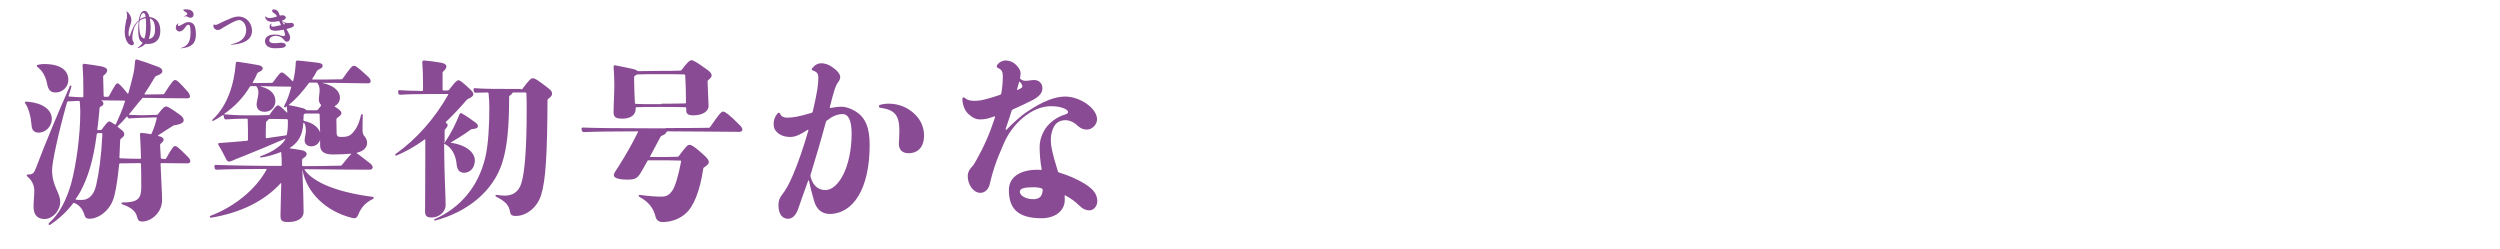
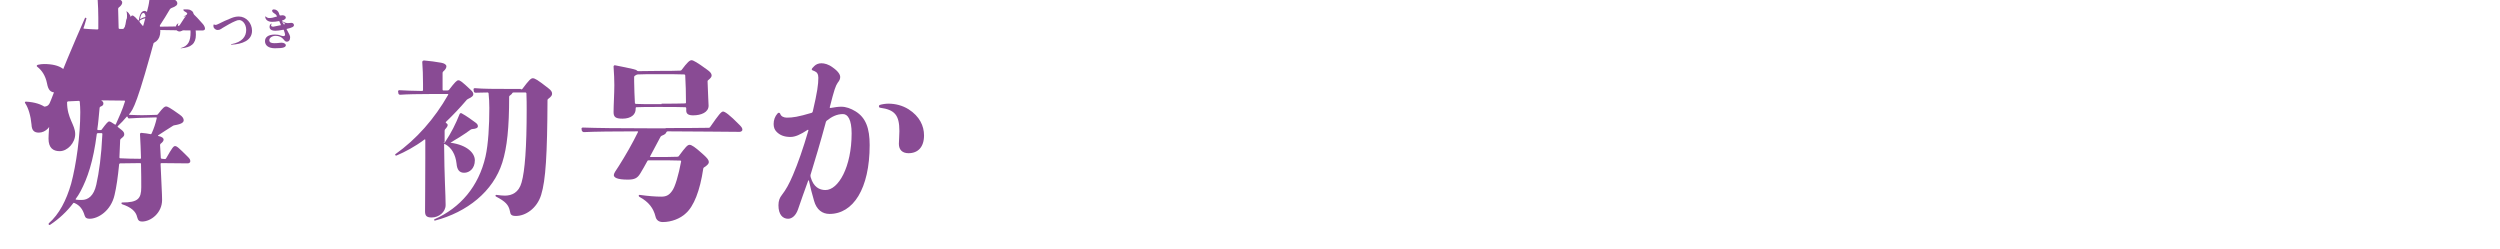
<svg xmlns="http://www.w3.org/2000/svg" version="1.1" id="レイヤー_1" x="0px" y="0px" viewBox="0 0 984 98" style="enable-background:new 0 0 984 98;" xml:space="preserve">
  <style type="text/css">
	.st0{fill:#894B94;}
</style>
  <g>
-     <path class="st0" d="M15.3,52.2c-1.9,0-2.8-0.9-2.9-3.2c-0.3-3.3-1.2-6.5-2.5-8.4c-0.1-0.1-0.1-0.3-0.1-0.4C9.9,40.1,10,40,10.2,40   c7.2,0.4,10.2,3.6,10.2,6.8C20.4,49.7,18,52.2,15.3,52.2z M64.9,62.6c0.3,0,0.4-0.1,0.5-0.3c2.4-4.2,2.9-4.8,3.5-4.8   c0.7,0,1.3,0.5,5.2,4.4c0.7,0.7,0.8,1.1,0.8,1.6c0,0.4-0.4,0.8-1,0.8c-3.7,0-7-0.1-10.4-0.1c-0.1,0-0.3,0.1-0.3,0.3   c0.3,7.5,0.6,11.7,0.6,14.2c0,5.1-4.4,8.5-7.9,8.5c-1.1,0-1.6-0.5-1.9-1.7c-0.5-2.4-2.6-4-5.9-5.1c-0.2-0.1-0.3-0.2-0.3-0.4   c0-0.2,0.1-0.3,0.3-0.3c6.2,0,7.5-1.5,7.5-6c0-2.2,0-5.6-0.1-9.2c0-0.1-0.1-0.3-0.3-0.3c-3,0-5.9,0.1-7.9,0.1   c-0.2,0-0.4,0.2-0.4,0.3c-0.5,5.1-1.1,9.2-1.8,12.1c-1.4,6.3-6.5,9.4-9.8,9.4c-1.1,0-1.7-0.3-2-1.3c-0.7-2.4-1.9-4-4-4.9   c-0.2-0.1-0.4-0.1-0.5,0.1c-2.4,3.2-5.6,6.2-9.1,8.5c-0.1,0.1-0.4,0.1-0.5-0.1c-0.1-0.1-0.1-0.3,0-0.5c4.1-3.6,6.9-9,8.8-15.6   c2-7.4,3.6-18.9,3.6-28.2c0-1.4-0.1-2.9-0.2-4.1c0-0.1-0.2-0.3-0.3-0.3c-1.3,0.1-3,0.1-4.3,0.2c-0.1,0-0.3,0.1-0.4,0.3   C22.8,53,20.5,64,20.5,66.9c0,6.5,3.2,8.8,3.2,12.6c0,3.4-3,6.7-6.1,6.7c-2.6,0-4.4-1.3-4.4-4.9c0-1.8,0.3-4.4,0.3-6.3   c0-2.1-1-4.1-2.7-5.5c-0.1-0.1-0.3-0.3-0.3-0.5c0-0.1,0.1-0.3,0.3-0.3c2.1,0,2.6-0.5,3.4-2.7c4-10.6,9-22.4,13.3-32.1   c0.1-0.2,0.2-0.3,0.4-0.2c0.2,0.1,0.3,0.3,0.2,0.4c-0.4,1.3-0.7,2.6-1.2,3.8c0.1-0.1,0.2,0.1,0.4,0.1c1.7,0.1,3.5,0.3,5.1,0.3   c0.2,0,0.4-0.1,0.4-0.3v-4.2c0-2.2-0.1-5.1-0.3-8.1c0-0.3,0.3-0.6,0.6-0.6c2.2,0.3,4.7,0.6,6.7,1c1.8,0.4,2.4,0.9,2.4,1.6   c0,0.5-0.3,1.2-1.4,2c-0.1,0.1-0.2,0.3-0.2,0.5l0.2,7.6c0,0.1,0.2,0.3,0.4,0.3h1.2c0.2,0,0.4-0.1,0.5-0.3c2.4-4.3,2.8-5,3.3-5   s1.2,0.5,4,4c0.1,0.1,0.2,0.1,0.3,0c0.7-2.5,1.4-5,2-7.7c0.3-1.2,0.5-3.2,0.7-5.2c0-0.3,0.3-0.5,0.7-0.5c2.8,0.9,5.8,1.9,8.6,3   c0.9,0.4,1.4,0.9,1.4,1.6s-0.5,1.2-2.4,1.9c-0.2,0.1-0.3,0.2-0.5,0.4c-1.2,2.1-2.6,4.3-4.1,6.6c-0.1,0.1,0,0.3,0.2,0.3   c1.9,0,4.4-0.1,7.1-0.1c0.2,0,0.4-0.1,0.5-0.3c3-4.7,3.6-5.3,4.2-5.3c0.7,0,1.5,0.6,5.1,4.7c0.5,0.6,0.8,1.3,0.8,1.8   c0,0.4-0.4,0.7-1,0.7c-5.9,0-11.4-0.1-17.4-0.2c-0.3,0-0.5,0.1-0.5,0.3C54,40.9,52.5,43,50.8,45l0.1,0.2c2.3,0.1,4.4,0.2,7.2,0.1   l3.6-0.1c0.2,0,0.4-0.1,0.5-0.3c2.1-2.7,2.6-3,3.2-3c0.5,0,1.4,0.4,5.3,3.2c1.2,0.8,1.6,1.6,1.6,2.2c0,0.8-0.6,1.5-3.6,2   c-0.2,0-0.4,0.1-0.6,0.2c-2.1,1.3-3.9,2.5-5.9,3.8v0.2c1.6,0.3,2.2,0.9,2.2,1.4s-0.3,1-1.2,1.7c-0.1,0.1-0.2,0.3-0.2,0.5   c0.1,1.9,0.2,3.5,0.3,5.1c0,0.1,0.2,0.3,0.4,0.3L64.9,62.6L64.9,62.6z M21.9,36.4c-2,0-2.9-0.9-3.4-3.6c-0.6-3-2-5.1-3.8-6.5   c-0.2-0.1-0.3-0.3-0.2-0.5c0.1-0.1,0.1-0.2,0.4-0.3c0.9-0.2,1.7-0.3,2.4-0.3c6.6,0,9.6,2.5,9.6,6.3C26.9,34.1,24.7,36.4,21.9,36.4z    M38.5,52.4c-0.2,0-0.4,0.2-0.4,0.3c-1.4,11-3.7,17.5-6.4,22.6c-0.6,1.1-1.2,2.1-1.9,3c-0.1,0.1,0,0.3,0.2,0.3   c0.7,0.1,1.3,0.1,2.2,0.1c2.4,0,4.7-1.5,5.7-6c1.1-4.9,2-11.3,2.4-20c0-0.1-0.1-0.3-0.3-0.3C40,52.4,38.5,52.4,38.5,52.4z    M39.6,51.2c0.3,0,0.4-0.1,0.5-0.3c1.8-2.4,2.4-3.1,2.9-3.1c0.3,0,0.9,0.3,2.2,1.2c0.1,0.1,0.3,0.1,0.4-0.1c1.3-2.9,2.6-5.7,3.6-9   c0.1-0.1-0.1-0.3-0.2-0.3c-2.6,0-6.1-0.1-9-0.1l-0.1,0.1c0.6,0.3,0.8,0.7,0.8,1.1c0,0.6-0.2,0.9-1.2,1.3c-0.2,0.1-0.3,0.3-0.3,0.5   c-0.3,3-0.5,5.9-0.9,8.4c0,0.1,0.1,0.3,0.3,0.3C38.6,51.2,39.6,51.2,39.6,51.2z M50.2,46c-0.1-0.2-0.2-0.2-0.3-0.1   c-1.1,1.3-2.3,2.6-3.5,3.7c-0.1,0.1-0.2,0.3,0,0.4c0.4,0.3,0.9,0.7,1.4,1.1c0.9,0.7,1.1,1.2,1.1,1.8s-0.3,0.9-1.3,1.7   c-0.1,0.1-0.3,0.3-0.3,0.5c-0.1,2.4-0.2,4.7-0.3,6.9c0,0.1,0.1,0.3,0.3,0.3c2,0.1,4.8,0.2,7.9,0.2c0.1,0,0.3-0.1,0.3-0.3   c-0.1-3.2-0.2-6.2-0.4-9.4c0-0.3,0.3-0.6,0.6-0.5c1.3,0.1,2.6,0.3,3.6,0.5c0.1,0.1,0.3-0.1,0.4-0.3c0.9-2,1.5-3.8,2-6   c0.1-0.1-0.1-0.3-0.2-0.3l-3.4,0.1c-2.6,0.1-4.9,0.1-7.1,0.3c-0.3,0.1-0.7-0.1-0.7-0.4L50.2,46z" />
-     <path class="st0" d="M126.7,32.6c5.1,1.1,7.1,3.5,7.1,5.8c0,1.5-0.8,2.7-2,3.3c-0.1,0.1-0.1,0.3,0,0.3c0.5,0.3,1.1,0.7,1.6,1.1   c0.5,0.4,1,0.9,1,1.4c0,0.6-0.5,1.1-1.8,2c-0.1,0.1-0.2,0.3-0.2,0.6c0,1.5,0.1,4.4,0.1,5.6c0.1,0.7,0.4,1.2,1.6,1.2   c2,0,3.4-0.1,4.7-1.6c1.5-1.6,2.6-3.8,3.3-7.1c0.1-0.2,0.3-0.3,0.4-0.3c0.2,0.1,0.3,0.2,0.3,0.4c-0.1,2.2-0.1,4.3-0.1,6   c0,1.1,0.3,1.9,0.9,2.5c0.5,0.6,0.9,1.5,0.9,2.4c0,1.8-1.3,3.3-4,3.9c-0.1,0.1-0.1,0.2,0,0.3c0.9,0.5,2.4,1.8,5.3,4   c0.7,0.6,0.9,1.1,0.9,1.5s-0.5,0.9-1.1,0.9c-5.6,0-16-0.1-25.6-0.2c-0.1,0-0.2,0.1-0.1,0.3c3.6,5,12.9,8.8,26.9,10.6   c0.2,0,0.3,0.2,0.3,0.4c0,0.2-0.1,0.3-0.3,0.4c-3,1.5-4.6,3.3-5.8,6.2c-0.4,1-0.8,1.4-1.6,1.4c-0.3,0-0.7-0.1-1.1-0.2   c-9.8-2.5-17.7-9.7-19.3-19.1h0c0.3,7.3,0.5,13,0.5,16.9c0,2.4-2.4,3.9-6.1,3.9c-2.6,0-3-0.7-3-2.6c0-1.8,0.2-6.9,0.3-12.6   c0-0.2-0.1-0.2-0.2-0.1c-6.6,7.2-16,11.7-27.5,13.6c-0.1,0-0.3-0.1-0.4-0.3c-0.1-0.1,0-0.3,0.1-0.4c9.6-3.6,17.9-10.4,22.2-18.2   c0.1-0.1,0-0.3-0.1-0.3c-7.8,0-15.9,0.1-19.6,0.3c-0.3,0-0.7-0.3-0.7-0.6l-0.1-0.6c-0.1-0.3,0.1-0.7,0.5-0.7   c4.8,0.2,15.5,0.4,25.7,0.4c0.1,0,0.3-0.1,0.3-0.3c0-2-0.1-3.6-0.2-4.9c0-0.2-0.2-0.3-0.3-0.2c-2.3,0.9-4.9,1.7-7.7,2.1   c-0.1,0-0.2,0-0.3-0.2c-0.1-0.2,0-0.3,0.1-0.3c3.7-1.3,6.9-3.1,9-5.5c0.3-0.3,0.6-0.8,0.8-1.3c0.1-0.1,0-0.2-0.1-0.1   c-5.3,2.3-10.5,4.5-16,6.7c-2.4,0.9-3.8,1.5-4.9,2c-0.5,0.2-0.9,0.3-1.2,0.3c-0.4,0-0.7-0.3-1-0.8c-1.1-2.2-2-3.9-3.2-5.9   c-0.1-0.3,0.1-0.6,0.3-0.6c3.7-0.3,7.3-0.5,11.1-0.9c0.1,0,0.3-0.2,0.3-0.4c0-2.9,0-5.8-0.1-8c0-0.1-0.2-0.3-0.3-0.3   c-2.8,0-5.9,0.1-8.3,0.3c-0.3,0-0.7-0.3-0.7-0.6l-0.2-1c-0.1-0.2-0.2-0.2-0.3-0.1c-1,0.7-2.5,1.6-3.8,2.3c-0.1,0.1-0.2,0.1-0.3-0.1   c-0.1-0.1-0.1-0.3,0-0.4c5.9-5.3,8.6-14.1,9.2-22.2c0-0.3,0.3-0.7,0.7-0.6c2.8,0.4,5.3,0.8,8.1,1.3c1.1,0.2,1.8,0.6,1.8,1.3   c0,0.6-0.4,1-1.8,1.6c-0.2,0.1-0.3,0.3-0.4,0.5c-0.5,1.2-1.1,2.4-1.7,3.4c-0.1,0.1,0,0.3,0.1,0.3c2,0,4.7-0.1,7.3-0.1   c0.3,0,0.5-0.1,0.6-0.3c2.3-3.2,2.9-3.8,3.4-3.8c0.6,0,1.7,0.9,4.2,3.4c0.1,0.1,0.2,0.1,0.3-0.1c0.3-1.1,0.5-2.4,0.7-3.6   c0.1-1.1,0.3-2.4,0.3-3.8c0.1-0.3,0.3-0.6,0.7-0.6c3.2,0.3,5.6,0.6,8.1,0.9c1.3,0.2,1.8,0.5,1.8,1.2c0,0.6-0.5,1-1.8,1.6   c-0.2,0.1-0.3,0.3-0.5,0.5c-0.5,1-1.2,2.2-1.8,3c-0.1,0.1,0,0.3,0.2,0.3h4.7c1.9,0,4.2-0.1,6.6-0.1c0.3,0,0.4-0.1,0.5-0.3   c3.1-4.4,3.7-5,4.4-5s1.5,0.5,5.7,4.4c0.7,0.7,0.9,1.2,0.9,1.7c0,0.4-0.4,0.8-1,0.8C140.4,32.8,135.1,32.6,126.7,32.6L126.7,32.6   L126.7,32.6z M112.4,42.2c-0.2,0.1-0.3,0.1-0.5,0c-0.1-0.1-0.1-0.3-0.1-0.4c1.2-2.2,2.1-4.7,2.8-7.4c0.1-0.2-0.1-0.3-0.2-0.3   c-3.7,0-9-0.1-11.9-0.2V34c4.3,1.1,5.9,3.2,5.9,5.8c0,2.1-1.6,4.2-4.2,4.2c-2,0-3.2-1-3.2-2.9c0-1.3,0.7-3,0.7-4.7   c0-0.8-0.2-1.6-0.6-2.2c-0.1-0.2-0.3-0.3-0.5-0.3h-1.8c-0.3,0-0.4,0.1-0.5,0.3c-2.6,4.3-5.9,7.7-10,10.6c-0.1,0.1-0.1,0.2,0,0.2   c2.6,0.2,5.3,0.4,8.3,0.4h2.2c1.7,0,4.6,0,6.9-0.1c0.3,0,0.5-0.1,0.5-0.3c2-2.8,2.6-3.5,3.2-3.5s1.3,0.6,3.5,2.8   c0.1,0.1,0.2,0.1,0.2-0.1l-0.2-2.2c0-0.2-0.1-0.2-0.2-0.1L112.4,42.2z M113.3,47.3c0-0.2-0.2-0.4-0.3-0.4c-1.8,0-4-0.1-6.9-0.1   c-0.2,0-0.4,0.1-0.5,0.3s-0.3,0.3-0.6,0.6c-0.2,0.1-0.3,0.3-0.3,0.5c-0.1,2-0.1,4-0.1,5.9c0,0.2,0.2,0.3,0.3,0.3   c2.3-0.3,5-0.7,7.5-1.1c0.3-0.1,0.5-0.1,0.5-0.3c0.2-1.1,0.4-2.4,0.4-3.9V47.3z M124.5,43.4c0.3,0,0.5-0.1,0.6-0.2   c0.4-0.5,0.9-1.1,1.2-1.5c0.1-0.1,0.1-0.3,0-0.5c-0.5-0.5-0.8-1.2-0.8-2c0-1,0.3-2.6,0.3-3.7c0-0.8-0.2-2-0.8-2.7   c-0.1-0.2-0.3-0.3-0.5-0.3H122c-0.3,0-0.4,0.1-0.5,0.3c-2.4,3.2-4.9,6.2-7.8,8.4c-0.1,0.1-0.1,0.2,0.1,0.2c1.7,0.3,3.7,0.7,5.5,1.2   c0.4,0.1,0.7,0.3,1,0.5c0.1,0.1,0.3,0.3,0.5,0.3C120.8,43.4,124.5,43.4,124.5,43.4z M118.9,65.1c0,0.1,0.2,0.3,0.4,0.3   c5.4,0,10.9-0.1,14.7-0.2c0.3,0,0.5-0.1,0.6-0.3c1.8-2.2,2.8-3.5,3.6-4.2c0.1-0.1,0.1-0.2-0.1-0.2c-2,0.2-4.7,0.3-7.1,0.3   c-3.4,0-5-1.2-5-3.6v-1.9h-0.1c-0.6,1.5-2,2.3-3.4,2.3c-1.5,0-2.6-0.9-2.6-2.4c0-1,0.5-2.6,0.5-3.6c0-1.5-0.2-2.5-0.7-3.2   c-0.1-0.1-0.3-0.1-0.3,0c-0.3,4.9-2,7.7-5.3,9.8c-0.1,0.1-0.1,0.1,0,0.2c1.4,0.2,3.1,0.4,4.6,0.7c1.1,0.2,2,0.7,2,1.5   c0,0.6-0.4,1.1-1.5,1.8c-0.2,0.1-0.3,0.3-0.3,0.5L118.9,65.1z M126,52.1c-0.1-2.3-0.1-4.8-0.2-7.1c0-0.1-0.2-0.3-0.3-0.3h-5.2   c-0.2,0-0.4,0.1-0.6,0.2c-0.1,0.1-0.2,0.3-0.2,0.5c0,0.7,0,1.2-0.1,1.8c0,0.1,0.1,0.3,0.3,0.4C123.2,48.4,125.2,50,126,52.1   C125.9,52.1,126,52.1,126,52.1z" />
+     <path class="st0" d="M15.3,52.2c-1.9,0-2.8-0.9-2.9-3.2c-0.3-3.3-1.2-6.5-2.5-8.4c-0.1-0.1-0.1-0.3-0.1-0.4C9.9,40.1,10,40,10.2,40   c7.2,0.4,10.2,3.6,10.2,6.8C20.4,49.7,18,52.2,15.3,52.2z M64.9,62.6c0.3,0,0.4-0.1,0.5-0.3c2.4-4.2,2.9-4.8,3.5-4.8   c0.7,0,1.3,0.5,5.2,4.4c0.7,0.7,0.8,1.1,0.8,1.6c0,0.4-0.4,0.8-1,0.8c-3.7,0-7-0.1-10.4-0.1c-0.1,0-0.3,0.1-0.3,0.3   c0.3,7.5,0.6,11.7,0.6,14.2c0,5.1-4.4,8.5-7.9,8.5c-1.1,0-1.6-0.5-1.9-1.7c-0.5-2.4-2.6-4-5.9-5.1c-0.2-0.1-0.3-0.2-0.3-0.4   c0-0.2,0.1-0.3,0.3-0.3c6.2,0,7.5-1.5,7.5-6c0-2.2,0-5.6-0.1-9.2c0-0.1-0.1-0.3-0.3-0.3c-3,0-5.9,0.1-7.9,0.1   c-0.2,0-0.4,0.2-0.4,0.3c-0.5,5.1-1.1,9.2-1.8,12.1c-1.4,6.3-6.5,9.4-9.8,9.4c-1.1,0-1.7-0.3-2-1.3c-0.7-2.4-1.9-4-4-4.9   c-0.2-0.1-0.4-0.1-0.5,0.1c-2.4,3.2-5.6,6.2-9.1,8.5c-0.1,0.1-0.4,0.1-0.5-0.1c-0.1-0.1-0.1-0.3,0-0.5c4.1-3.6,6.9-9,8.8-15.6   c2-7.4,3.6-18.9,3.6-28.2c0-1.4-0.1-2.9-0.2-4.1c0-0.1-0.2-0.3-0.3-0.3c-1.3,0.1-3,0.1-4.3,0.2c-0.1,0-0.3,0.1-0.4,0.3   c0,6.5,3.2,8.8,3.2,12.6c0,3.4-3,6.7-6.1,6.7c-2.6,0-4.4-1.3-4.4-4.9c0-1.8,0.3-4.4,0.3-6.3   c0-2.1-1-4.1-2.7-5.5c-0.1-0.1-0.3-0.3-0.3-0.5c0-0.1,0.1-0.3,0.3-0.3c2.1,0,2.6-0.5,3.4-2.7c4-10.6,9-22.4,13.3-32.1   c0.1-0.2,0.2-0.3,0.4-0.2c0.2,0.1,0.3,0.3,0.2,0.4c-0.4,1.3-0.7,2.6-1.2,3.8c0.1-0.1,0.2,0.1,0.4,0.1c1.7,0.1,3.5,0.3,5.1,0.3   c0.2,0,0.4-0.1,0.4-0.3v-4.2c0-2.2-0.1-5.1-0.3-8.1c0-0.3,0.3-0.6,0.6-0.6c2.2,0.3,4.7,0.6,6.7,1c1.8,0.4,2.4,0.9,2.4,1.6   c0,0.5-0.3,1.2-1.4,2c-0.1,0.1-0.2,0.3-0.2,0.5l0.2,7.6c0,0.1,0.2,0.3,0.4,0.3h1.2c0.2,0,0.4-0.1,0.5-0.3c2.4-4.3,2.8-5,3.3-5   s1.2,0.5,4,4c0.1,0.1,0.2,0.1,0.3,0c0.7-2.5,1.4-5,2-7.7c0.3-1.2,0.5-3.2,0.7-5.2c0-0.3,0.3-0.5,0.7-0.5c2.8,0.9,5.8,1.9,8.6,3   c0.9,0.4,1.4,0.9,1.4,1.6s-0.5,1.2-2.4,1.9c-0.2,0.1-0.3,0.2-0.5,0.4c-1.2,2.1-2.6,4.3-4.1,6.6c-0.1,0.1,0,0.3,0.2,0.3   c1.9,0,4.4-0.1,7.1-0.1c0.2,0,0.4-0.1,0.5-0.3c3-4.7,3.6-5.3,4.2-5.3c0.7,0,1.5,0.6,5.1,4.7c0.5,0.6,0.8,1.3,0.8,1.8   c0,0.4-0.4,0.7-1,0.7c-5.9,0-11.4-0.1-17.4-0.2c-0.3,0-0.5,0.1-0.5,0.3C54,40.9,52.5,43,50.8,45l0.1,0.2c2.3,0.1,4.4,0.2,7.2,0.1   l3.6-0.1c0.2,0,0.4-0.1,0.5-0.3c2.1-2.7,2.6-3,3.2-3c0.5,0,1.4,0.4,5.3,3.2c1.2,0.8,1.6,1.6,1.6,2.2c0,0.8-0.6,1.5-3.6,2   c-0.2,0-0.4,0.1-0.6,0.2c-2.1,1.3-3.9,2.5-5.9,3.8v0.2c1.6,0.3,2.2,0.9,2.2,1.4s-0.3,1-1.2,1.7c-0.1,0.1-0.2,0.3-0.2,0.5   c0.1,1.9,0.2,3.5,0.3,5.1c0,0.1,0.2,0.3,0.4,0.3L64.9,62.6L64.9,62.6z M21.9,36.4c-2,0-2.9-0.9-3.4-3.6c-0.6-3-2-5.1-3.8-6.5   c-0.2-0.1-0.3-0.3-0.2-0.5c0.1-0.1,0.1-0.2,0.4-0.3c0.9-0.2,1.7-0.3,2.4-0.3c6.6,0,9.6,2.5,9.6,6.3C26.9,34.1,24.7,36.4,21.9,36.4z    M38.5,52.4c-0.2,0-0.4,0.2-0.4,0.3c-1.4,11-3.7,17.5-6.4,22.6c-0.6,1.1-1.2,2.1-1.9,3c-0.1,0.1,0,0.3,0.2,0.3   c0.7,0.1,1.3,0.1,2.2,0.1c2.4,0,4.7-1.5,5.7-6c1.1-4.9,2-11.3,2.4-20c0-0.1-0.1-0.3-0.3-0.3C40,52.4,38.5,52.4,38.5,52.4z    M39.6,51.2c0.3,0,0.4-0.1,0.5-0.3c1.8-2.4,2.4-3.1,2.9-3.1c0.3,0,0.9,0.3,2.2,1.2c0.1,0.1,0.3,0.1,0.4-0.1c1.3-2.9,2.6-5.7,3.6-9   c0.1-0.1-0.1-0.3-0.2-0.3c-2.6,0-6.1-0.1-9-0.1l-0.1,0.1c0.6,0.3,0.8,0.7,0.8,1.1c0,0.6-0.2,0.9-1.2,1.3c-0.2,0.1-0.3,0.3-0.3,0.5   c-0.3,3-0.5,5.9-0.9,8.4c0,0.1,0.1,0.3,0.3,0.3C38.6,51.2,39.6,51.2,39.6,51.2z M50.2,46c-0.1-0.2-0.2-0.2-0.3-0.1   c-1.1,1.3-2.3,2.6-3.5,3.7c-0.1,0.1-0.2,0.3,0,0.4c0.4,0.3,0.9,0.7,1.4,1.1c0.9,0.7,1.1,1.2,1.1,1.8s-0.3,0.9-1.3,1.7   c-0.1,0.1-0.3,0.3-0.3,0.5c-0.1,2.4-0.2,4.7-0.3,6.9c0,0.1,0.1,0.3,0.3,0.3c2,0.1,4.8,0.2,7.9,0.2c0.1,0,0.3-0.1,0.3-0.3   c-0.1-3.2-0.2-6.2-0.4-9.4c0-0.3,0.3-0.6,0.6-0.5c1.3,0.1,2.6,0.3,3.6,0.5c0.1,0.1,0.3-0.1,0.4-0.3c0.9-2,1.5-3.8,2-6   c0.1-0.1-0.1-0.3-0.2-0.3l-3.4,0.1c-2.6,0.1-4.9,0.1-7.1,0.3c-0.3,0.1-0.7-0.1-0.7-0.4L50.2,46z" />
    <path class="st0" d="M174.6,55.9c0,0.1,0.1,0.2,0.3,0.2c0.1,0,0.2-0.1,0.3-0.2c2.4-3.6,4.2-7.2,5.7-11c0.1-0.3,0.5-0.5,0.8-0.3   c2,1.1,3.9,2.5,5.4,3.6c0.7,0.5,1,0.9,1,1.5s-0.7,1-2.2,1.1c-0.2,0-0.4,0.1-0.6,0.2c-3,2.2-5.4,3.6-7.9,5.1   c-0.1,0.1-0.1,0.1,0.1,0.1c6.3,0.9,9.4,4,9.4,6.9c0,3.2-2.1,4.9-4.2,4.9c-1.9,0-2.8-1.2-3-3.6c-0.4-3.6-2-6.4-4.6-7.7   c-0.1-0.1-0.3,0-0.3,0.1c0.1,13.3,0.6,19.7,0.6,23.9c0,2.8-2.7,4.9-5.5,4.9c-2,0-2.6-0.7-2.6-2.4c0-4.9,0.1-10.4,0.1-21.1V55   c0-0.1-0.2-0.2-0.3-0.1c-3.9,2.9-7.7,4.9-11,6.3c-0.2,0.1-0.4,0-0.5-0.1s-0.1-0.3,0-0.4c8.3-5.9,15.4-13.9,20.8-23.4   c0.1-0.1,0-0.3-0.1-0.3H170c-5.4,0-9.9,0.1-12.5,0.3c-0.3,0-0.7-0.2-0.7-0.6l-0.1-0.6c-0.1-0.3,0.1-0.6,0.5-0.6   c2.1,0.1,5.5,0.3,8.9,0.3c0.2,0,0.4-0.1,0.4-0.3V33c0-3.5-0.1-5.7-0.3-8.6c0-0.3,0.3-0.6,0.7-0.6c2.2,0.2,4.7,0.5,6.8,0.9   c1.1,0.2,2,0.7,2,1.4c0,0.6-0.3,1.2-1.3,2.1c-0.1,0.1-0.2,0.3-0.2,0.5v6.6c0,0.2,0.1,0.3,0.3,0.3h1.6c0.3,0,0.5-0.1,0.6-0.2   c2.3-3,3.1-3.8,3.7-3.8c0.7,0,1.4,0.5,4.9,3.8c0.7,0.6,1,1.2,1,1.7c0,0.6-0.5,1.1-2,1.8c-0.2,0.1-0.4,0.2-0.5,0.3   c-2.8,3.3-5.7,6.3-8.3,8.8c-0.1,0.1-0.1,0.3,0.1,0.4c0.4,0.3,0.6,0.5,0.6,0.8c0,0.4-0.2,0.8-1,1.7c-0.1,0.1-0.2,0.3-0.2,0.6v4.4   H174.6z M205,35.2c0.3,0,0.5-0.1,0.6-0.2c2.7-3.6,3.4-4.2,4.1-4.2c0.8,0,1.9,0.6,6.1,3.9c1.2,0.9,1.5,1.5,1.5,2.2   c0,0.6-0.3,1.1-1.5,2c-0.2,0.1-0.3,0.3-0.3,0.5c-0.1,21.4-0.7,31.5-2.5,37.3c-1.7,5.5-6.3,8.3-9.9,8.3c-1.8,0-2.2-0.5-2.4-1.9   c-0.5-2.5-1.8-3.8-5.4-5.7c-0.2-0.1-0.3-0.2-0.3-0.4c0-0.1,0.2-0.3,0.3-0.3c1.4,0.2,2.7,0.3,3.4,0.3c2.8,0,5.5-1.2,6.6-5.2   c1.3-4.5,2-13.9,2-28.6c0-2,0-4.1-0.1-6.5c0-0.1-0.2-0.3-0.3-0.3h-4.8c-0.2,0-0.4,0.1-0.5,0.3c-0.1,0.3-0.5,0.6-0.9,0.9   c-0.2,0.1-0.3,0.3-0.3,0.5c0,12.1-0.8,19.9-2.7,25.9c-3.6,11.4-13.9,19.5-26.4,22.8c-0.2,0.1-0.3,0-0.4-0.1c-0.1-0.2,0-0.3,0.1-0.4   c10.2-4.5,17.4-12.9,20.1-24.7c1.1-4.9,1.5-12.2,1.5-19.1c0-2-0.1-4-0.3-5.8c0-0.1-0.2-0.3-0.3-0.3c-1.9,0-3.5,0.1-4.8,0.1   c-0.3,0-0.7-0.2-0.7-0.5l-0.1-0.7c-0.1-0.3,0.1-0.6,0.5-0.6c3.3,0.3,8,0.3,13,0.3h5.1V35.2z" />
    <path class="st0" d="M262,50.4c5.4,0,12.1,0,17-0.1c0.2,0,0.4-0.1,0.5-0.3c3.4-4.9,4.4-6.1,5.1-6.1s2.5,1.2,6.5,5.3   c0.9,0.9,1.1,1.3,1.1,1.9c0,0.4-0.5,0.8-1.1,0.8c-6.8,0-16-0.2-27.8-0.2h-0.5c-0.2,0-0.4,0.1-0.5,0.3c-0.2,0.6-0.7,1-1.8,1.4   c-0.2,0.1-0.3,0.2-0.5,0.4c-1.4,2.7-2.8,5.3-4.1,7.7c-0.1,0.1,0,0.3,0.1,0.3h3.2c2,0,4.8,0,7.4-0.1c0.3,0,0.5-0.1,0.6-0.3   c2.6-3.5,3.4-4.4,4.2-4.4s2.1,0.8,5.4,3.8c1.7,1.5,2.2,2.3,2.2,3c0,0.6-0.5,1.2-1.9,2.1c-0.2,0.1-0.3,0.3-0.3,0.5   c-1.3,8.7-3.7,14.8-6.9,17.6c-2.1,2-5.6,3.4-9,3.4c-1.6,0-2.6-0.8-2.9-2.2c-0.8-3.2-2.6-5.7-6.3-7.7c-0.2-0.1-0.3-0.3-0.3-0.5   s0.1-0.3,0.3-0.3c3.6,0.5,6.4,0.7,8.6,0.7c1.8,0,3-0.5,4.2-2.2c1.2-1.5,2.6-6.3,3.6-11.7c0-0.1-0.1-0.3-0.3-0.3   c-2.9-0.1-6.3-0.1-8.7-0.1h-3.8c-0.3,0-0.4,0.1-0.5,0.3c-0.9,1.7-1.9,3.4-2.8,4.9c-1.1,1.8-2.2,2.4-4.9,2.4c-4.4,0-5.5-0.9-5.5-1.8   c0-0.6,0.7-1.7,2-3.6c2.6-4.1,5.3-8.8,7.5-13.3c0.1-0.1,0-0.3-0.1-0.3c-9.3,0-17,0.1-21.2,0.3c-0.3,0-0.7-0.3-0.8-0.6l-0.1-0.6   c-0.1-0.3,0.1-0.6,0.5-0.6c5.3,0.2,14.5,0.3,25.7,0.3h6.9V50.4z M260.4,27.9c2.6,0,5.3,0,7.3-0.1c0.3,0,0.5-0.1,0.6-0.3   c2.3-3.1,3.2-3.8,3.9-3.8c0.7,0,2.4,1,6.1,3.7c1.3,0.9,1.8,1.6,1.8,2.3c0,0.5-0.3,1-1.3,1.8c-0.2,0.1-0.3,0.3-0.3,0.5   c0.1,4.4,0.4,8.3,0.4,9.6c0,2.6-2.9,3.8-6.1,3.8c-2,0-2.7-0.7-2.7-1.9v-1c0-0.1-0.2-0.3-0.3-0.3c-2.6-0.1-5.6-0.1-9.2-0.1h-2.7   c-2.7,0-5.3,0-7.4,0.1c-0.2,0-0.3,0.2-0.3,0.3v0.4c0,2.2-1.8,3.8-5.2,3.8c-2.8,0-3.5-0.7-3.5-2.6c0-2.7,0.3-7.2,0.3-10.6   c0-2-0.1-4.5-0.3-7.3c0-0.3,0.3-0.6,0.6-0.5c2.8,0.5,5.3,1.1,7.2,1.5c0.7,0.2,1.1,0.3,1.3,0.5s0.4,0.3,0.6,0.3L260.4,27.9   L260.4,27.9z M260.4,40.8c3.8,0,6.9,0,9.3-0.1c0.1,0,0.3-0.1,0.3-0.3c0-3.8-0.1-7.3-0.3-10.8c0-0.1-0.2-0.3-0.3-0.3   c-2.5-0.1-5.5-0.1-9-0.1h-2.7c-2.4,0-4.7,0-6.7,0.1c-0.2,0-0.4,0.1-0.6,0.2l-0.5,0.3c-0.2,0.1-0.3,0.3-0.3,0.5V32   c0,2.8,0.2,6.1,0.3,8.6c0,0.1,0.2,0.3,0.4,0.3c2.2,0.1,4.7,0.1,7.3,0.1h2.8V40.8z" />
    <path class="st0" d="M320.5,26c0.7-0.7,1.7-1.1,2.8-1.1c1.2,0,2.8,0.4,4.4,1.6c2.3,1.6,3,2.9,3,3.8c0,0.7-0.2,1.3-1,2.3   c-0.8,1.2-1.3,2.5-3.1,9.6c-0.1,0.2,0.1,0.3,0.3,0.3c1.6-0.3,3-0.5,4.2-0.5c1.9,0,3.8,0.7,5.6,1.8c4.1,2.5,5.6,6.7,5.6,13.3   c0,17.2-6.5,27.1-15.8,27.1c-2.8,0-5.1-1.6-6.1-5.2c-0.8-2.8-1.5-5.4-2-7.9c-0.1-0.2-0.2-0.2-0.3,0c-1.3,3.6-3,8.3-4,11.3   c-0.9,2.6-2.5,3.7-3.9,3.7c-2.1,0-3.8-1.6-3.8-5.3c0-1.8,0.5-3,1.3-4c1.7-2.2,2.9-4.4,4.4-7.9c2-4.7,4-10.4,6.1-17.6   c0-0.1-0.1-0.3-0.3-0.2c-2.9,1.9-4.9,2.8-6.8,2.8c-2.4,0-4.2-0.7-5.5-2.1c-0.7-0.7-1.1-1.7-1.1-3c0-1.5,0.5-3,1.5-4.1   c0.4-0.5,0.9-0.4,1.1,0.1c0.3,1,1.4,1.5,2.6,1.5c2.3,0,4.4-0.3,9.8-1.9c0.2-0.1,0.3-0.2,0.4-0.5c1.8-7.7,2.2-10.7,2.2-13.3   c0-1.4-0.5-2.2-1.5-2.6c-0.8-0.3-1.1-0.4-1.1-0.7S320,26.5,320.5,26z M325.1,47.9c-2.2,8.2-4.3,15.1-6.1,21c0,0.3,0,0.7,0.1,0.9   c1.1,3.8,3.4,5,5.8,5c5.1,0,10.3-9.1,10.3-22.3c0-5.4-1.5-7.6-3.4-7.6c-2.4,0-4.4,1-6.4,2.6C325.2,47.7,325.2,47.8,325.1,47.9z    M346.3,41.3c0.9-0.3,2.3-0.5,3.4-0.5c2.7,0,5.5,0.7,7.9,2.2c4.4,2.8,6.1,6.6,6.1,10.3c0,4.6-2.4,7-6.1,7c-2.4,0-3.8-1.3-3.8-3.7   c0-1.4,0.2-2.9,0.2-5c0-6.3-1.8-8.4-7.6-9.2C345.8,42.3,345.8,41.5,346.3,41.3z" />
-     <path class="st0" d="M396,51.2c2.6-2.6,5.6-5.5,8.4-7.3c6.1-4.1,10.9-5.9,14.9-5.9c5.5,0,12.5,4.4,12.5,9c0,1.9-1.8,4-4,4   c-1.3,0-2.4-0.4-3.5-1.4c-1.2-1.2-3-2.3-5-2.3c-0.8,0-1.7,0.2-2.1,0.4c-0.7,0.3-1.3,0.7-1.8,1.3c-1.2,1.6-1.8,3.9-1.8,5.9   c0,2.2,0.3,4.6,2.8,12.6c0.1,0.2,0.2,0.3,0.4,0.4c3.4,1,6.9,2.4,10.4,4.6s4.7,4.3,4.7,6.7c0,1.8-1.3,3.6-3.1,3.6   c-1.3,0-2.6-0.5-4-1.9c-1.6-1.6-3.6-3-5.5-4c-0.1-0.1-0.3,0.1-0.3,0.2c0.1,0.6,0.1,1.1,0.1,1.5c0,4.7-4.2,7.3-9.1,7.3   c-9.4,0-12.9-3.8-12.9-11.1c0-5.9,5.7-8,11.2-8c0.5,0,0.9,0.1,1.4,0.1c0.1,0,0.3-0.1,0.3-0.3c-0.6-3.2-0.8-6.4-0.8-8.8   c0-3.5,1.7-7.1,4-9.2c1.9-1.8,3.8-2.9,6.2-3.6c0.7-0.2,1-0.6,1-0.9c0-0.3-0.3-0.7-0.9-1.1c-1.5-0.8-3.4-1.2-5.7-1.2   c-2.9,0-5.9,0.9-8.8,2.8c-4.2,2.7-7.8,6.9-10,12.1c-1.4,3.2-2.6,6.1-3.6,9.1c-0.7,2.2-1.3,4.2-1.7,6.1c-0.5,2.8-2.2,4-3.8,4   c-2.8,0-5-3.2-5-6.6c0-1.6,0.8-2.7,1.5-3.5c0.7-0.7,1.1-1.3,1.9-2.8c3-5.3,5.3-10.5,7.4-17c0-0.1-0.1-0.2-0.3-0.2   c-2.5,0.9-3.7,1.2-5.7,1.2c-1.3,0-2.6-0.4-4.4-2c-1.6-1.4-2.5-3.8-2.5-6.1c0-0.6,0.5-0.8,0.9-0.4c0.6,0.6,1.8,1.2,3.7,1.2   c2.1,0,4.5-0.4,10.3-2.4c0.2-0.1,0.3-0.3,0.4-0.5c0.3-1.7,0.6-4,0.6-6.5c0-1.9-0.2-2.8-2-3.6c-0.5-0.3-0.5-0.8-0.1-1.3   c0.7-0.9,1.9-1.6,3.3-1.6s2.9,0.6,4,1.7c1.3,1.3,1.8,2.4,1.8,3.3c0,0.7-0.1,1.2-0.2,1.8c-0.1,0.2,0,0.4,0.2,0.5   c0.6,0.5,1.1,0.7,2.1,0.7c1.1,0,2-0.3,3.3-0.3c2,0,3.2,1.5,3.2,3.2s-0.9,3-3.5,4.5c-2.5,1.3-5.5,2.7-8.2,3.9   c-0.2,0.1-0.3,0.3-0.4,0.4c-0.6,2.1-1.7,5.2-2.4,7.3L396,51.2z M401.1,32.3c-0.3,1-0.5,2-0.8,2.9c-0.1,0.1,0.1,0.3,0.2,0.2   c1.6-0.7,1.9-1,1.9-1.4c0-0.4-0.1-0.9-1-1.8C401.2,32.1,401.1,32.2,401.1,32.3z M410.1,74.2c-0.8-0.3-1.8-0.5-3.2-0.5   c-3.9,0-5.5,0.5-5.5,1.8c0,1.2,1.9,2.9,5.3,2.9c2.6,0,3.6-1.3,3.7-3.7C410.4,74.5,410.3,74.3,410.1,74.2z" />
  </g>
  <g>
    <path class="st0" d="M54.2,18.7c0.7-0.4,1.5-1.1,1.9-1.8c0,0,0-0.1,0-0.1c-0.7-0.4-1.3-1.1-1.5-2.2c-0.1-0.6-0.2-1.7-0.2-2.8   c0-0.8,0.1-2.1,0.2-3.4c0,0,0-0.1-0.1,0c-0.9,0.9-1.6,1.9-1.9,3.2c-0.4,1.4-0.5,2.3-0.5,3.4c0,0.4,0.1,1,0.3,1.3   c0.2,0.3,0.3,0.4,0.3,0.8c0,0.3-0.3,0.7-0.7,0.7c-0.4,0-0.9-0.1-1.4-0.6c-0.8-0.8-1.5-2.4-1.5-4.7c0-1.4,0.2-2.7,0.6-4.7   C50,7.3,50,6.8,50,6.1c0-0.8-0.1-1.3-0.2-1.5c-0.1-0.1,0-0.2,0.1-0.1c0.5,0.3,0.9,0.8,1.3,1.5c0.2,0.4,0.5,1.1,0.5,1.9   c0,0.5-0.1,1.1-0.4,1.9c-0.5,1.4-0.7,2.5-0.7,3.3c0,0.9,0.1,1.2,0.3,1.2c0.1,0,0.2,0,0.3-0.4c0.3-1,0.7-2,1.2-3   c0.5-1.2,1.3-2.1,2.2-2.9c0-0.1,0.1-0.1,0.1-0.2c0.3-2.4,1.1-3.5,2.2-3.5c0.8,0,1.6,0.9,1.9,2.3c0,0.1,0.1,0.1,0.1,0.1   c3.1,0.4,4.2,2.5,4.2,5.6c0,3.7-2.4,5-4.8,5c-0.4,0-0.7,0-1-0.1c0,0-0.1,0-0.1,0.1c-0.8,0.8-1.9,1.4-2.9,1.6   C54.1,18.9,54.1,18.8,54.2,18.7z M56.8,15.2C56.9,15.2,56.9,15.2,56.8,15.2c0.5-1.2,0.7-3,0.7-5.1c0-1.1-0.1-2.2-0.1-2.8   c0,0-0.1-0.1-0.1-0.1c-0.8,0.1-1.6,0.4-2.3,0.9c0,0-0.1,0.1-0.1,0.1c-0.1,0.5-0.1,1-0.1,1.5C54.8,13.7,55.5,14.8,56.8,15.2z    M55.1,7.6c0.5-0.4,1.4-0.8,2.1-0.9c0.1,0,0.1,0,0.1-0.1c-0.1-0.9-0.4-1.5-0.8-1.5C55.9,5.1,55.3,5.9,55.1,7.6   C55,7.6,55.1,7.6,55.1,7.6z M59,7.3C59,7.3,59,7.3,59,7.3c0.1,1.1,0.3,2.3,0.3,3.3c0,2-0.3,3.6-0.7,4.6c0,0,0,0.1,0.1,0.1   c1.5-0.2,2.3-1.5,2.3-3.3C61.1,9.4,60.5,7.7,59,7.3z" />
    <path class="st0" d="M71.2,18.9c2.9-0.8,3.8-2.7,3.8-6.2c0-2.2-0.3-3-0.9-3c-0.2,0-0.5,0.2-0.7,0.4c-0.4,0.4-0.6,0.8-0.9,1.2   c-0.6,0.7-1.2,1.1-1.9,1.1c-0.7,0-1.4-0.6-1.4-1.5c0-0.4,0.1-0.8,0.2-1c0.2-0.3,0.4-0.5,0.7-0.7c0.1,0,0.2,0,0.1,0.1   C70.1,9.5,70,9.7,70,9.9c0,0.2,0.1,0.3,0.3,0.3c0.2,0,0.4-0.1,0.7-0.2c0.6-0.3,1.3-0.7,1.9-1c0.4-0.2,0.8-0.3,1.3-0.3   c1,0,1.7,0.4,2.2,1.1c0.5,0.8,0.7,2.1,0.7,3.9c0,3.5-1.9,5-5.8,5.3C71.1,19.1,71.1,18.9,71.2,18.9z M73.5,5.8   c0.2-0.1,0.2-0.3,0.2-0.4c0-0.2-0.1-0.4-1-0.9c-0.4-0.2-0.5-0.4-0.5-0.7c0-0.1,0-0.1,0.1-0.1c0.2,0,0.4,0,0.6,0c0.3,0,0.6,0,0.9,0   c0.4,0,0.9,0.1,1.4,0.4c0.8,0.4,1,1.1,1,1.7c0,0.7-0.6,1.2-1.2,1.2c-0.3,0-0.7-0.1-1-0.3c-0.3-0.2-0.6-0.3-0.9-0.3   c-0.2,0-0.4,0-0.7,0.1c-0.1,0-0.1-0.1,0-0.2C72.8,6.3,73.2,6.1,73.5,5.8z" />
    <path class="st0" d="M91,17.4c4.4-0.8,5.9-3.1,5.9-5.6c0-2.5-1.6-3.9-2.7-3.9c-0.5,0-1,0.1-1.8,0.5C91,9,89.6,9.8,87.6,11   c-0.2,0.1-0.4,0.3-0.6,0.4c-0.5,0.3-0.8,0.4-1.3,0.4c-0.4,0-0.8-0.1-1.2-0.5C84.1,11,84,10.6,84,10.1c0-0.3,0.1-0.5,0.2-0.5   c0,0,0.1,0,0.2,0.1c0.1,0.1,0.3,0.1,0.5,0.1c0.2,0,0.5-0.1,0.9-0.3c1.8-0.9,3.5-1.7,5.3-2.4C92.1,6.7,93,6.5,94,6.5   c2.9,0,5.2,2.6,5.2,5.6c0,3.8-3.8,5.3-8.2,5.5C90.9,17.6,90.9,17.4,91,17.4z" />
    <path class="st0" d="M110.6,9.9c-0.2-0.6-0.5-1.1-0.7-1.6c0,0-0.1-0.1-0.1,0c-1,0.2-1.8,0.3-2.7,0.3c-1.9,0-2.7-1.1-2.7-2   c0-0.1,0.1-0.2,0.2-0.1c0.3,0.3,0.8,0.6,1.3,0.6c0.9,0,1.5-0.1,3.1-0.6c0,0,0.1-0.1,0-0.1c-0.2-0.5-0.5-0.8-1-1.1   c-0.6-0.4-0.9-0.7-0.9-1.1c0-0.3,0.3-0.5,0.7-0.5c0.9,0,1.7,0.6,2,1.5c0,0.1,0.1,0.5,0.3,0.8c0,0,0.1,0.1,0.1,0.1   c0.3,0,0.7-0.1,1-0.1c0.7,0,1.3,0.4,1.3,0.9c0,0.5-0.5,0.9-1.5,1.2c0,0,0,0,0,0.1c0.8,0.7,1.7,0.9,2.3,0.9c0.4,0,0.9-0.1,1.4-0.1   c0.6,0,1,0.4,1,0.9c0,0.6-0.7,1-2.9,1.5c0,0-0.1,0.1,0,0.1c0.9,1.6,1.4,2.6,1.4,3.1c0,1.2-0.5,1.8-1.3,1.8c-0.4,0-0.7-0.1-1.3-0.9   c-0.7-0.9-1.8-1.4-3.1-1.4c-1.4,0-2.5,0.8-2.5,1.7c0,0.8,0.6,1.2,1.9,1.2c1.7,0,2.1-0.2,2.9-0.2c1,0,1.7,0.5,1.7,1   c0,0.4-0.3,0.7-0.9,0.9c-0.6,0.2-1.5,0.3-3.4,0.3c-2.5,0-3.9-1.1-3.9-2.8c0-1.5,1.2-2.6,3.9-2.6c0.8,0,1.6,0.1,2.3,0.4   c0.5,0.2,0.9,0.2,1.2,0.2c0.3,0,0.5-0.3,0.5-0.5c0-0.3-0.1-0.8-0.5-1.9c0,0-0.1-0.1-0.1-0.1c-1.7,0.3-2.4,0.4-3.2,0.4   c-1.6,0-2.3-0.6-2.3-1.5c0-0.6,0.2-1,0.7-1.3c0.1,0,0.2,0,0.1,0.1c-0.1,0.2-0.2,0.4-0.2,0.6c0,0.3,0.2,0.5,0.9,0.5   C108.1,10.4,108.7,10.3,110.6,9.9C110.5,10,110.6,9.9,110.6,9.9z M110.9,8.3l0.8,1.3c0,0,0.1,0.1,0.1,0c0.4-0.1,0.4-0.1,0.4-0.2   c0,0-0.1-0.1-0.2-0.2C111.8,9,111.3,8.6,110.9,8.3L110.9,8.3z" />
  </g>
</svg>